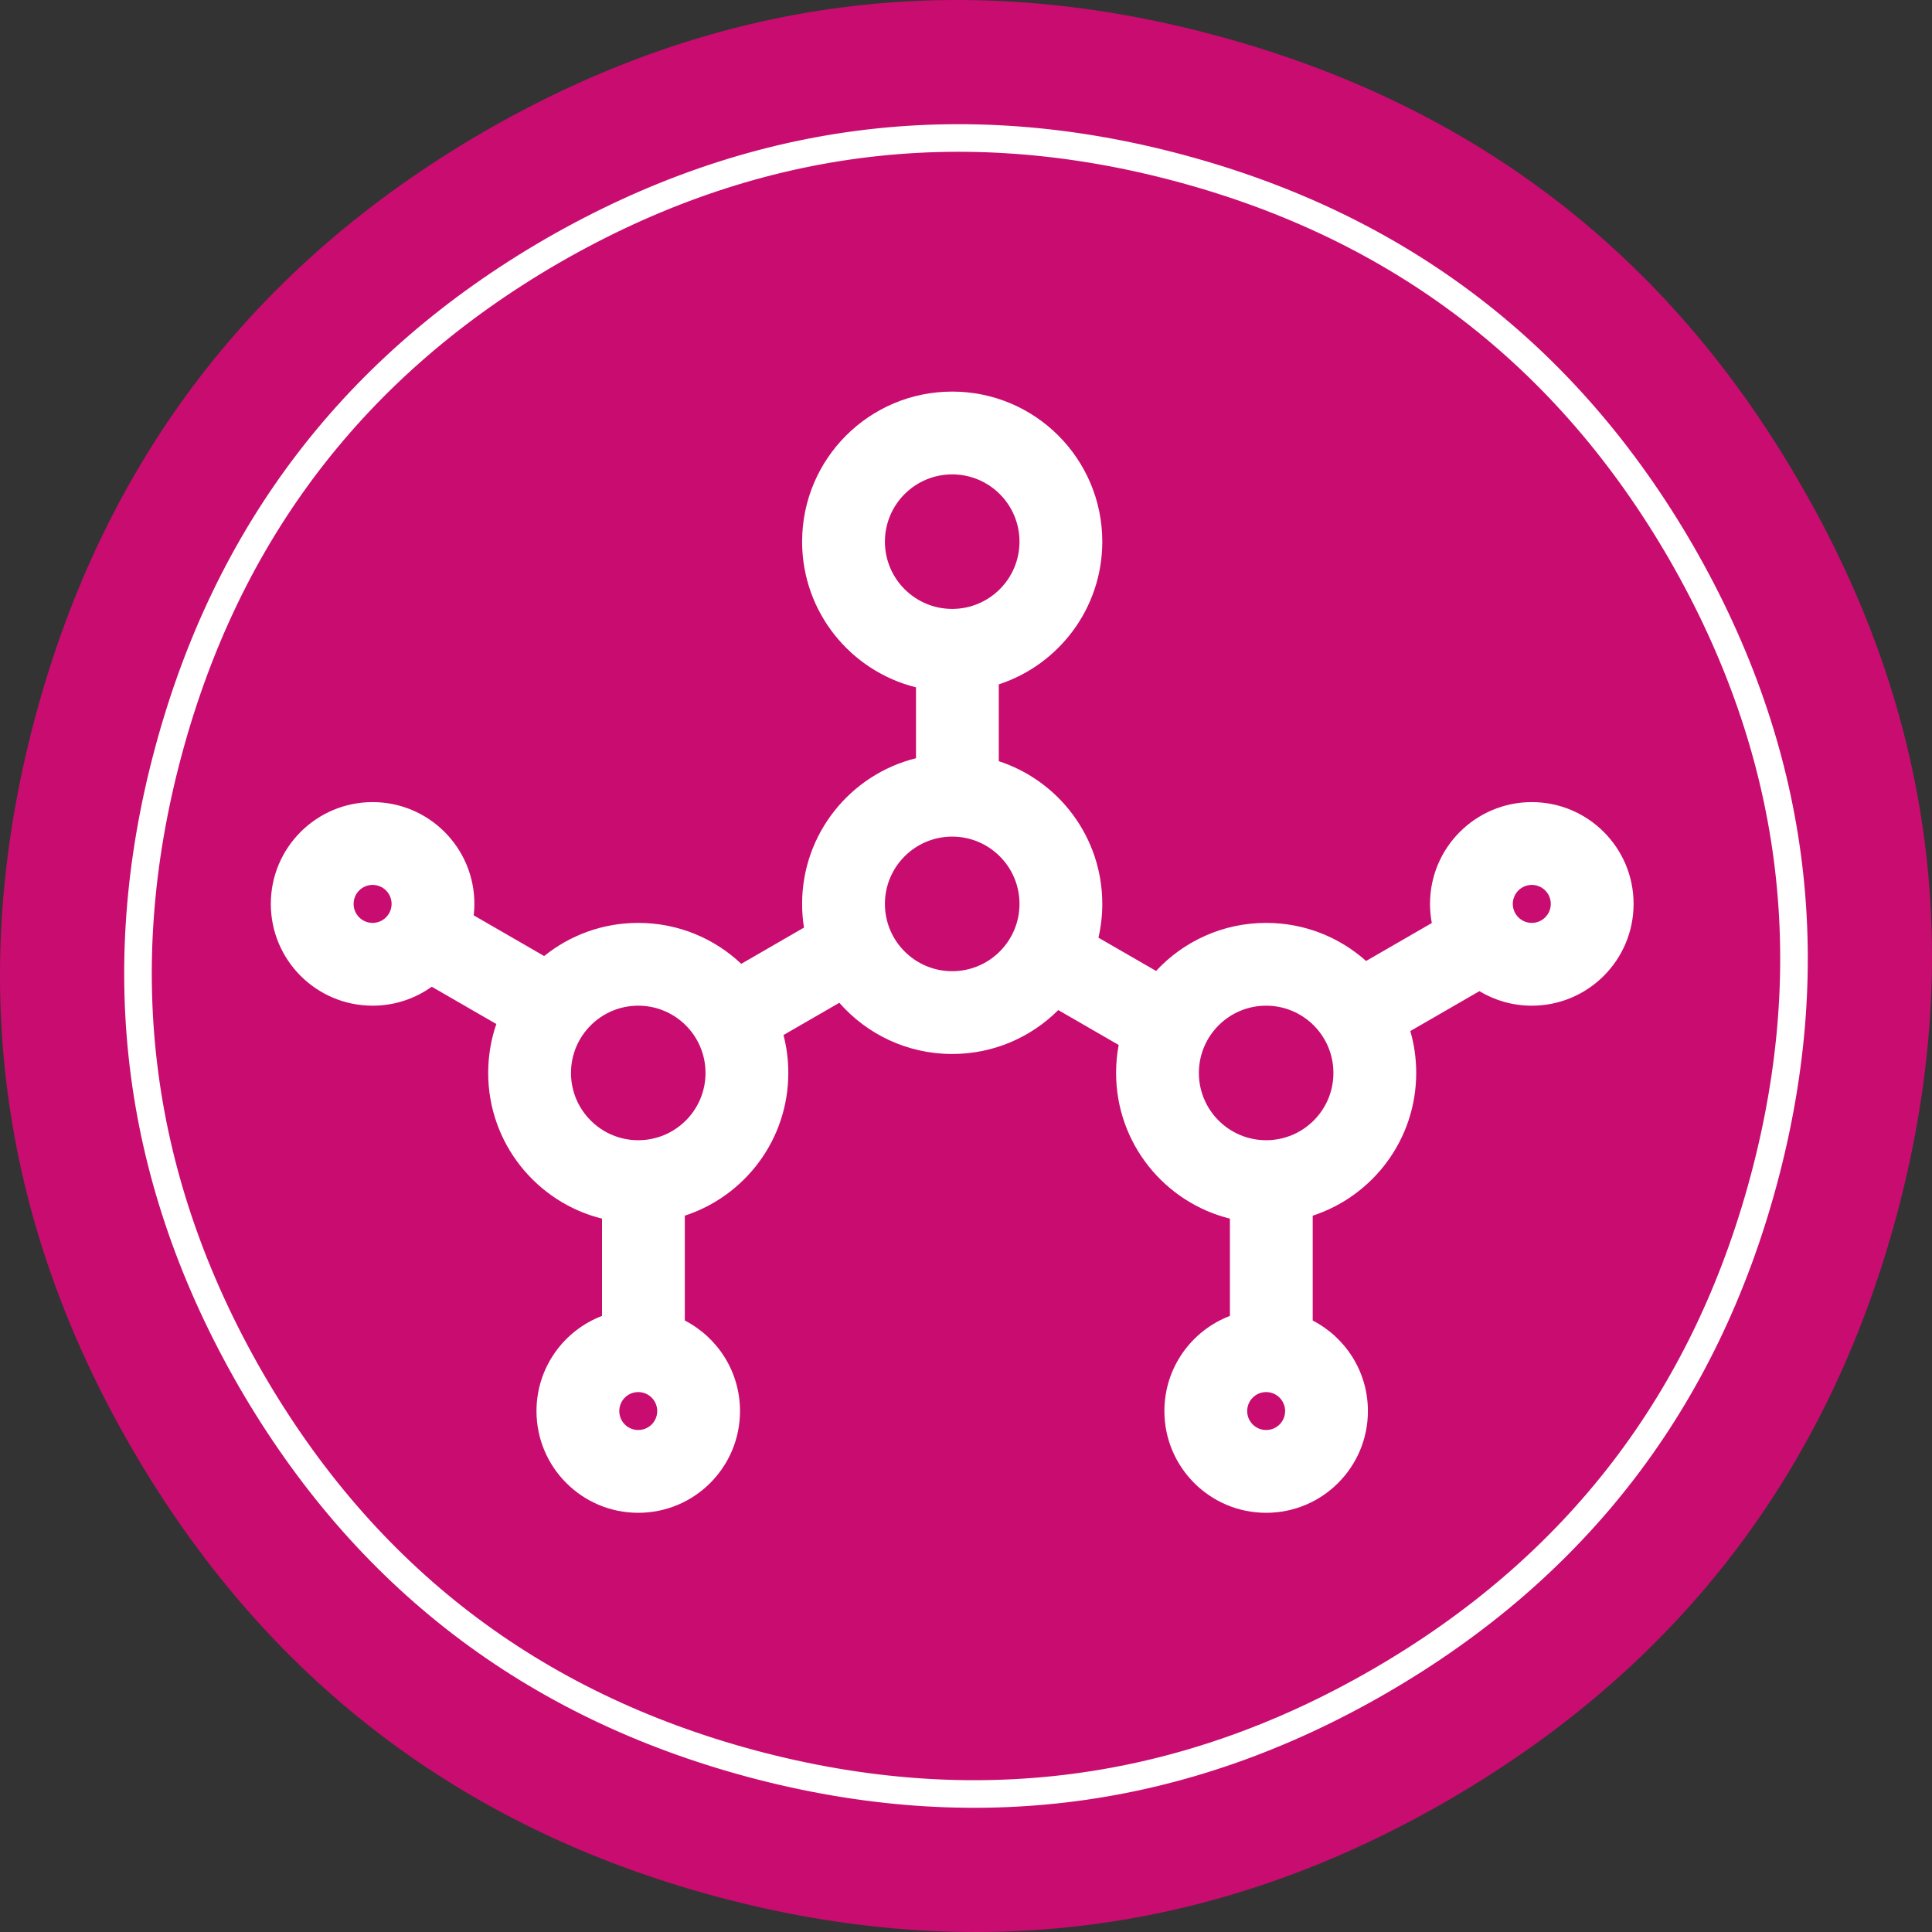
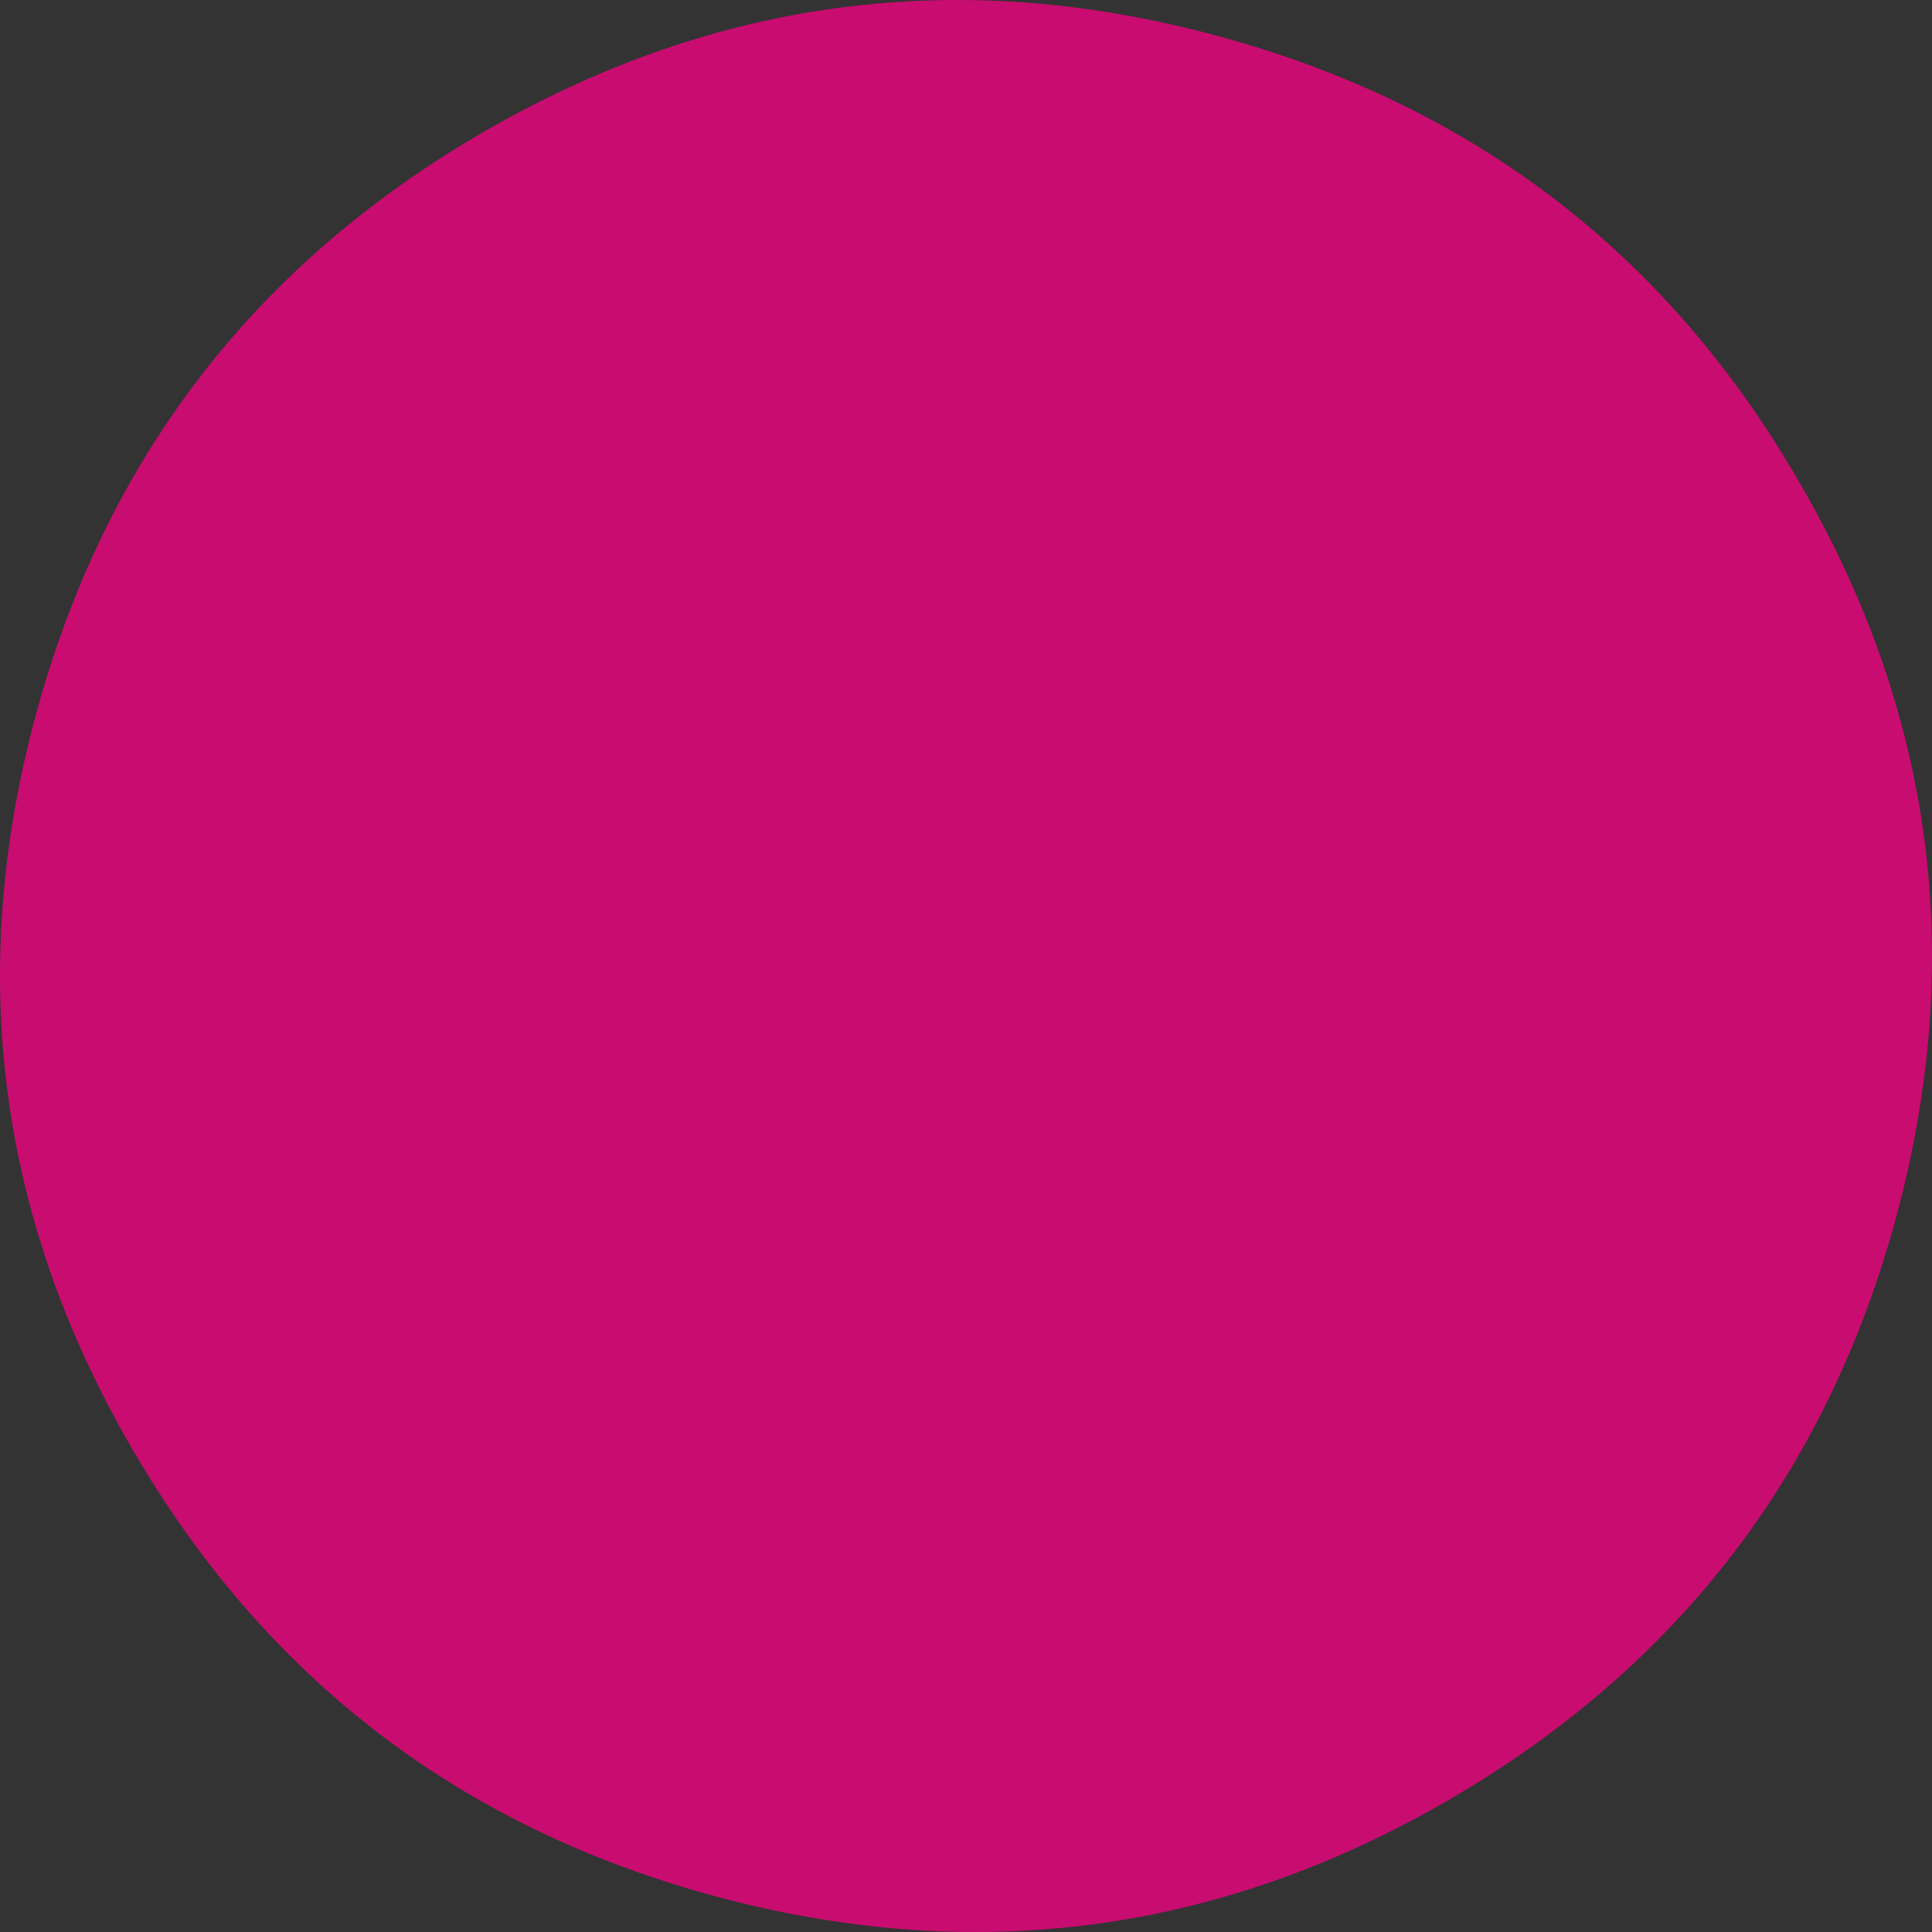
<svg xmlns="http://www.w3.org/2000/svg" width="70" height="70" viewBox="0 0 70 70" fill="none">
  <rect x="0" y="0" width="70" height="70" fill="#333333" stroke="none" />
  <path d="M17.538 4.769C9.204 9.598 3.786 16.661 1.282 25.96C-1.221 35.295 -0.059 44.129 4.769 52.462C9.598 60.796 16.661 66.214 25.96 68.718C35.295 71.221 44.129 70.059 52.462 65.231C60.796 60.402 66.214 53.339 68.718 44.04C71.221 34.705 70.059 25.871 65.231 17.538C60.438 9.204 53.374 3.786 44.04 1.282C34.741 -1.221 25.907 -0.059 17.538 4.769Z" fill="#C90C70" />
-   <path fill-rule="evenodd" clip-rule="evenodd" d="M34.5 17.188C33.154 17.188 32.062 18.279 32.062 19.625C32.062 20.971 33.154 22.062 34.5 22.062C35.846 22.062 36.938 20.971 36.938 19.625C36.938 18.279 35.846 17.188 34.5 17.188ZM29.062 19.625C29.062 16.622 31.497 14.188 34.5 14.188C37.503 14.188 39.938 16.622 39.938 19.625C39.938 22.039 38.364 24.085 36.188 24.796V27.579C38.364 28.29 39.938 30.336 39.938 32.75C39.938 33.171 39.89 33.58 39.799 33.974L41.887 35.179C42.88 34.108 44.299 33.438 45.875 33.438C47.266 33.438 48.534 33.959 49.496 34.818L51.877 33.443C51.835 33.219 51.812 32.987 51.812 32.75C51.812 30.713 53.464 29.062 55.5 29.062C57.536 29.062 59.188 30.713 59.188 32.75C59.188 34.787 57.536 36.438 55.5 36.438C54.806 36.438 54.156 36.246 53.602 35.912L51.098 37.357C51.238 37.839 51.312 38.348 51.312 38.875C51.312 41.289 49.739 43.336 47.562 44.046V47.845C48.75 48.458 49.562 49.697 49.562 51.125C49.562 53.161 47.911 54.812 45.875 54.812C43.839 54.812 42.188 53.161 42.188 51.125C42.188 49.551 43.174 48.207 44.562 47.678V44.153C42.194 43.566 40.438 41.425 40.438 38.875C40.438 38.528 40.47 38.189 40.532 37.861L38.343 36.597C37.359 37.58 36.001 38.188 34.5 38.188C32.87 38.188 31.407 37.47 30.41 36.333L28.387 37.501C28.502 37.94 28.562 38.4 28.562 38.875C28.562 41.289 26.989 43.336 24.812 44.046V47.845C26 48.458 26.812 49.697 26.812 51.125C26.812 53.161 25.162 54.812 23.125 54.812C21.088 54.812 19.438 53.161 19.438 51.125C19.438 49.551 20.424 48.207 21.812 47.678V44.153C19.444 43.566 17.688 41.425 17.688 38.875C17.688 38.254 17.791 37.658 17.983 37.102L15.643 35.751C15.039 36.183 14.299 36.438 13.5 36.438C11.463 36.438 9.812 34.787 9.812 32.75C9.812 30.713 11.463 29.062 13.5 29.062C15.537 29.062 17.188 30.713 17.188 32.75C17.188 32.89 17.18 33.029 17.164 33.165L19.716 34.639C20.649 33.887 21.834 33.438 23.125 33.438C24.57 33.438 25.883 34.001 26.857 34.921L29.13 33.608C29.085 33.329 29.062 33.042 29.062 32.75C29.062 30.2 30.819 28.059 33.188 27.472V24.903C30.819 24.316 29.062 22.175 29.062 19.625ZM34.5 30.312C33.154 30.312 32.062 31.404 32.062 32.75C32.062 34.096 33.154 35.188 34.5 35.188C35.846 35.188 36.938 34.096 36.938 32.75C36.938 31.404 35.846 30.312 34.5 30.312ZM43.438 38.875C43.438 37.529 44.529 36.438 45.875 36.438C47.221 36.438 48.312 37.529 48.312 38.875C48.312 40.221 47.221 41.312 45.875 41.312C44.529 41.312 43.438 40.221 43.438 38.875ZM23.125 36.438C21.779 36.438 20.688 37.529 20.688 38.875C20.688 40.221 21.779 41.312 23.125 41.312C24.471 41.312 25.562 40.221 25.562 38.875C25.562 37.529 24.471 36.438 23.125 36.438ZM12.812 32.75C12.812 32.37 13.12 32.062 13.5 32.062C13.88 32.062 14.188 32.37 14.188 32.75C14.188 33.13 13.88 33.438 13.5 33.438C13.12 33.438 12.812 33.13 12.812 32.75ZM23.125 50.438C22.745 50.438 22.438 50.745 22.438 51.125C22.438 51.505 22.745 51.812 23.125 51.812C23.505 51.812 23.812 51.505 23.812 51.125C23.812 50.745 23.505 50.438 23.125 50.438ZM45.188 51.125C45.188 50.745 45.495 50.438 45.875 50.438C46.255 50.438 46.562 50.745 46.562 51.125C46.562 51.505 46.255 51.812 45.875 51.812C45.495 51.812 45.188 51.505 45.188 51.125ZM55.5 32.062C55.12 32.062 54.812 32.37 54.812 32.75C54.812 33.13 55.12 33.438 55.5 33.438C55.88 33.438 56.188 33.13 56.188 32.75C56.188 32.37 55.88 32.062 55.5 32.062Z" fill="white" />
-   <path d="M49.983 60.914C42.84 65.048 35.263 66.045 27.25 63.906C19.273 61.767 13.219 57.126 9.085 49.983C4.952 42.804 3.955 35.227 6.094 27.25C8.233 19.274 12.874 13.219 20.017 9.085C27.196 4.952 34.773 3.955 42.75 6.094C50.726 8.233 56.781 12.874 60.914 20.017C65.048 27.196 66.045 34.773 63.906 42.75C61.766 50.726 57.126 56.781 49.983 60.914Z" stroke="white" stroke-miterlimit="10" />
</svg>